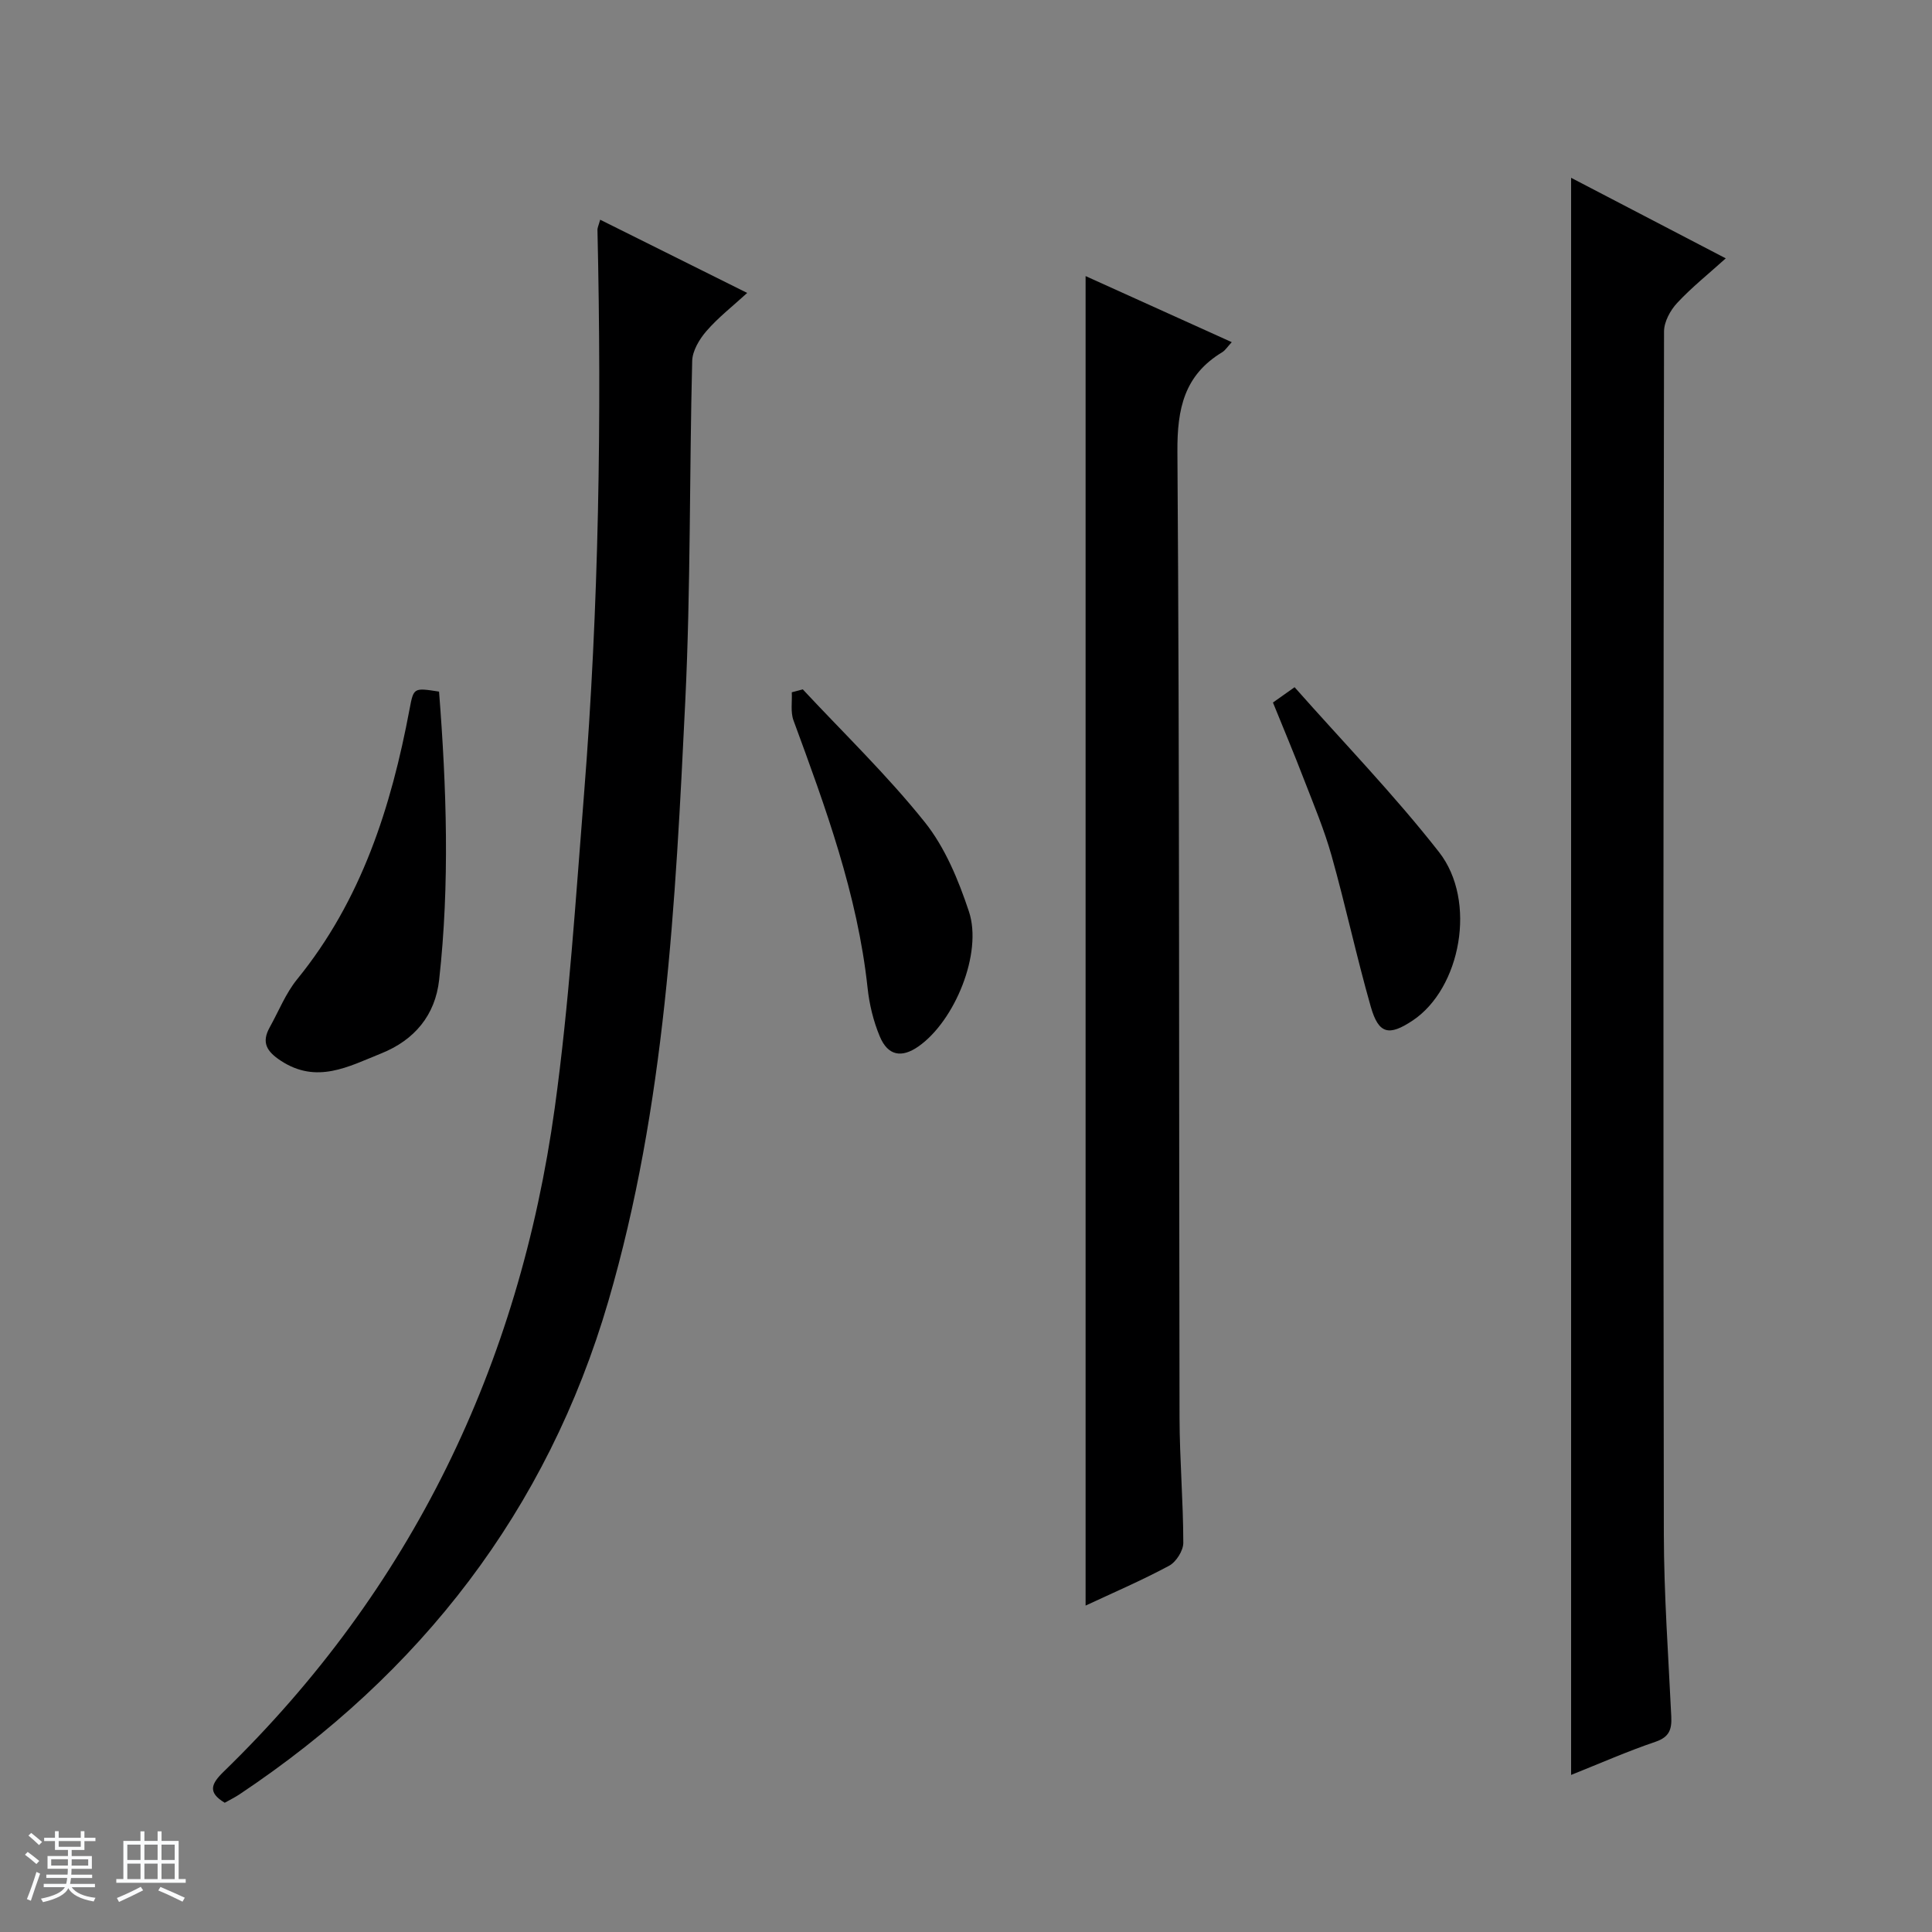
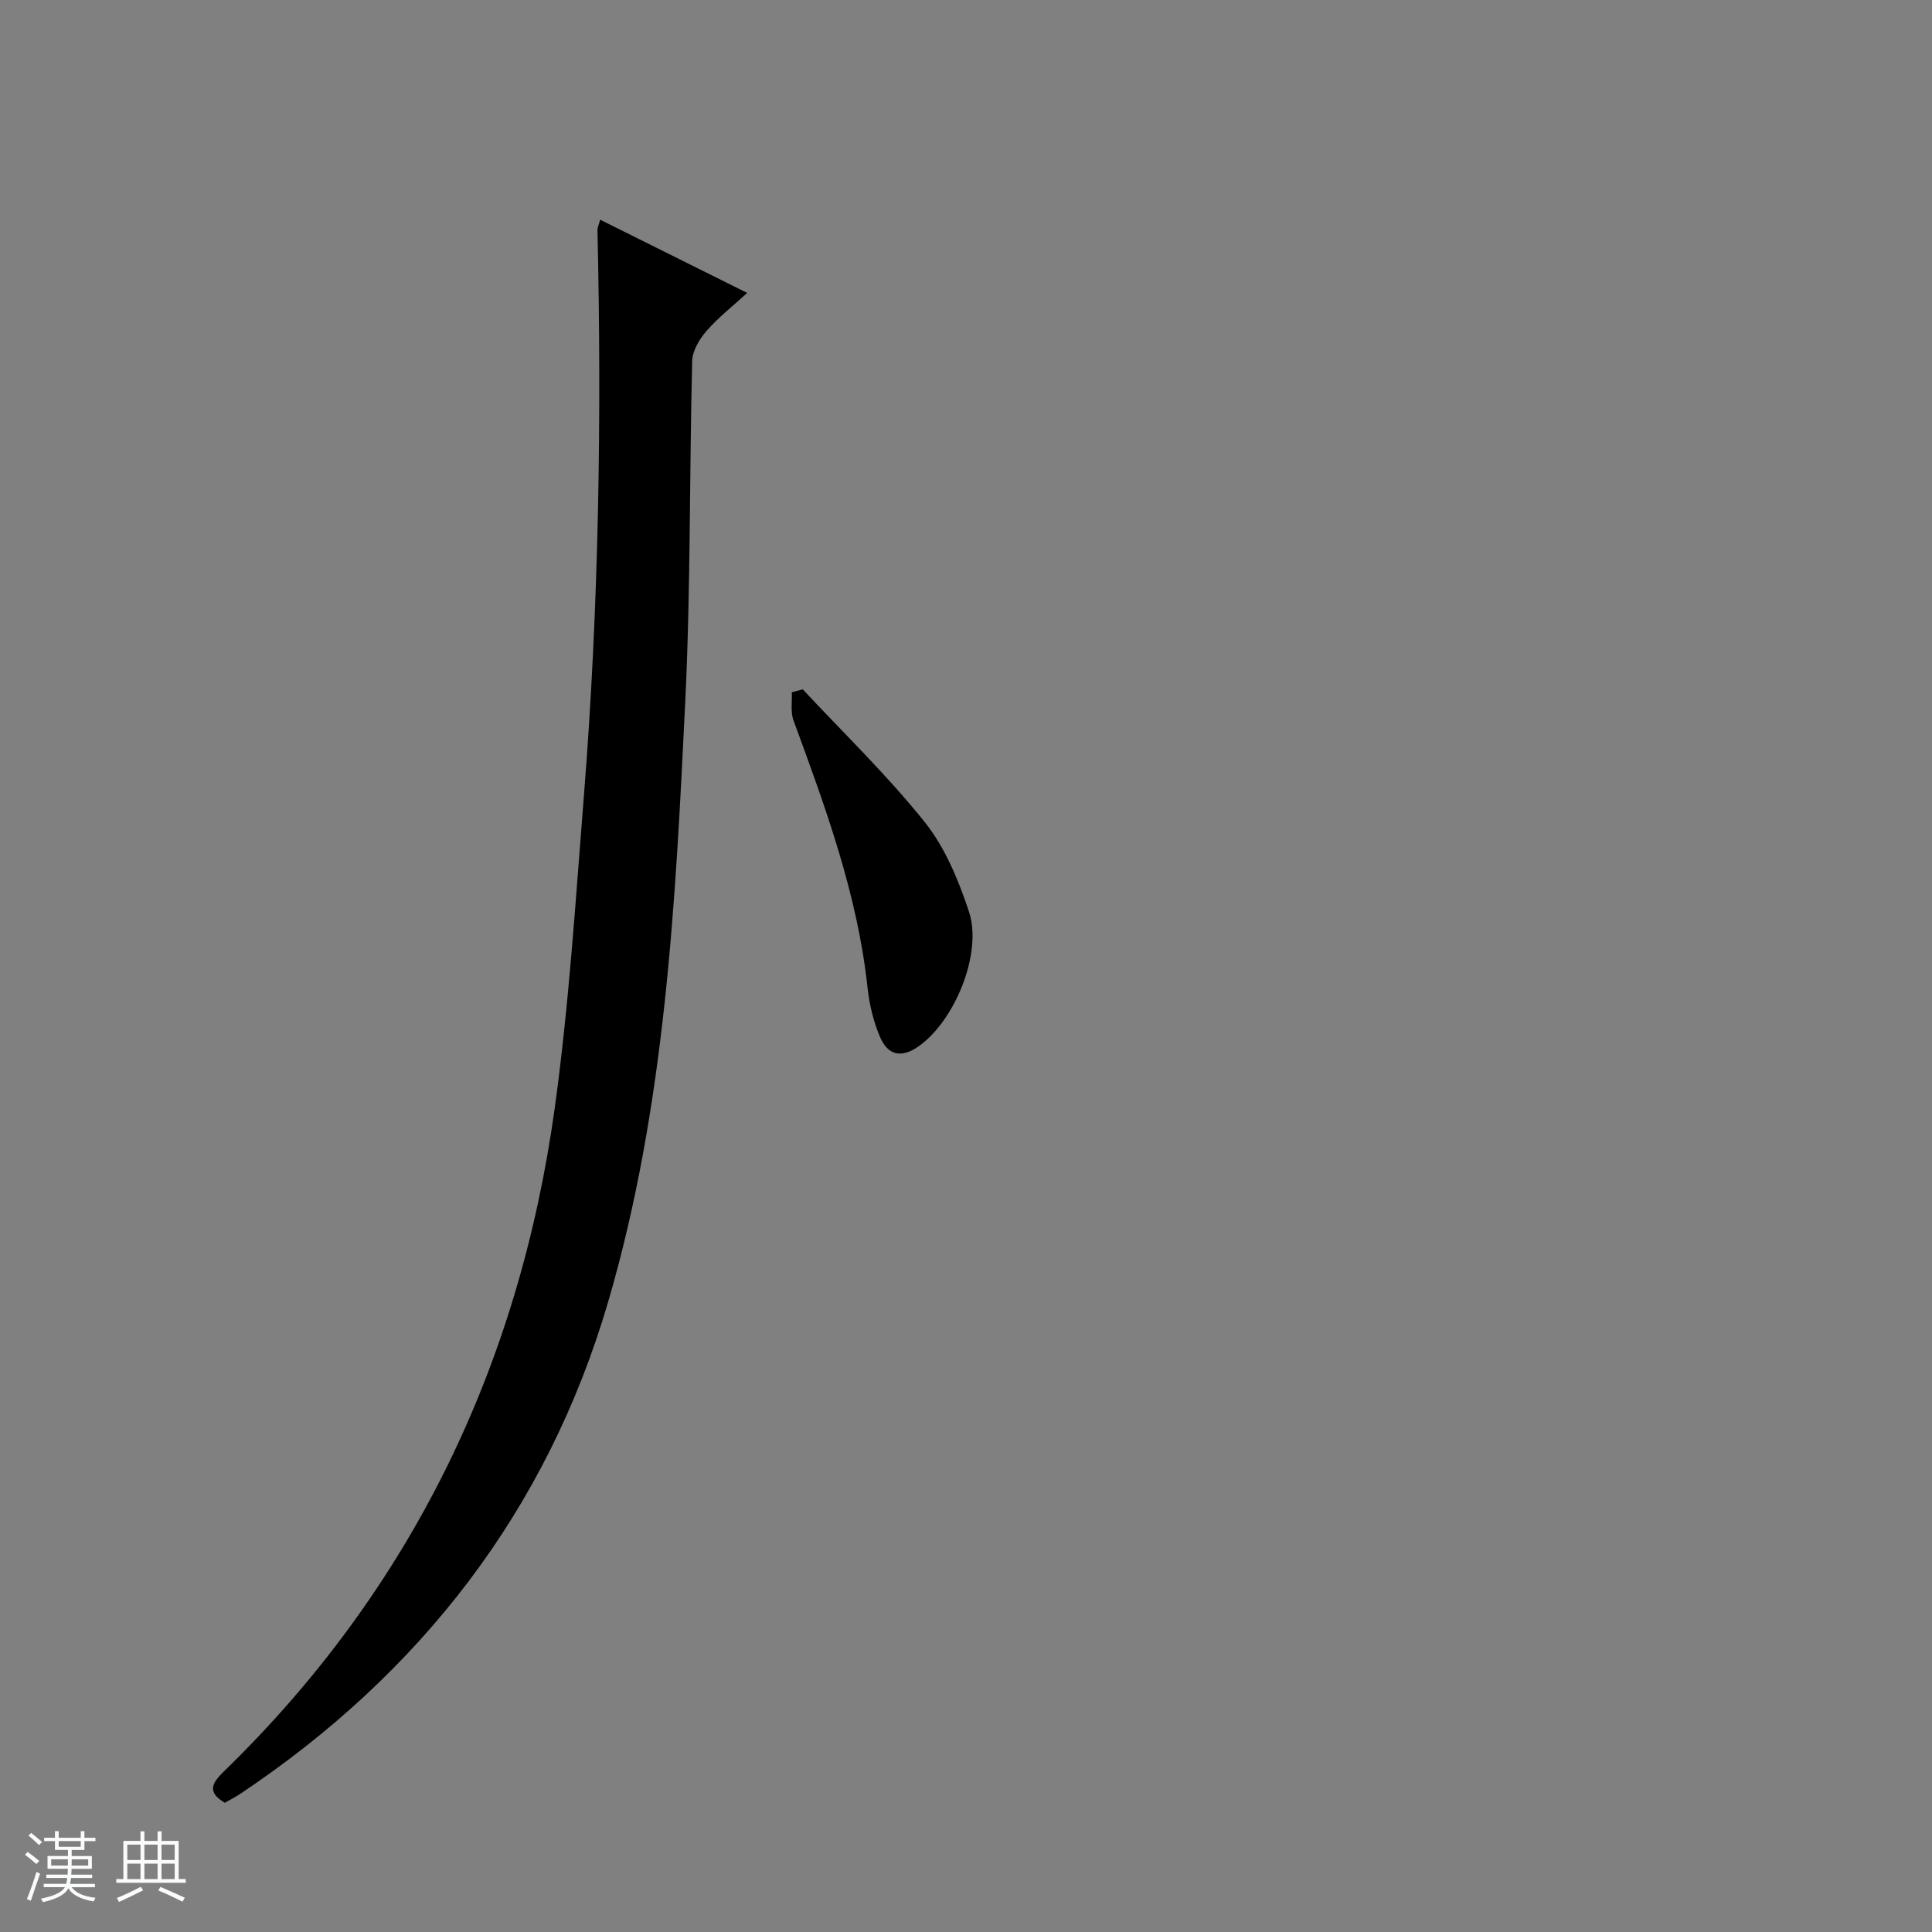
<svg xmlns="http://www.w3.org/2000/svg" enable-background="new 0 0 400 400" viewBox="0 0 400 400">
  <rect x="0" y="0" width="400" height="400" fill="#808080" stroke="none" />
  <path d="m5.17 384 .56-.58c.85.61 1.65 1.24 2.4 1.87l-.59.64c-.84-.73-1.63-1.38-2.37-1.93m1.22 9.53-.82-.34c.71-1.76 1.37-3.64 1.98-5.63.24.13.5.25.76.36-.6 1.67-1.24 3.54-1.92 5.61m-.5-13.5.57-.54c.56.44 1.31 1.06 2.26 1.87l-.64.64c-.68-.66-1.41-1.32-2.19-1.97m3.25.46h2.24v-1.36h.77v1.36h4.57v-1.36h.76v1.36h2.28v.69h-2.28v1.84h-2.64v1.26h4.18v2.64h-4.21c0 .45-.02.86-.05 1.21h4.32v.69h-4.38c-.04.34-.1.75-.19 1.22h5.15v.69h-4.82c.87 1.19 2.51 1.92 4.93 2.19-.17.31-.3.57-.37.76-2.77-.49-4.52-1.41-5.26-2.76-.56 1.26-2.3 2.23-5.24 2.9-.12-.24-.26-.48-.43-.72 2.73-.55 4.38-1.34 4.96-2.38h-4.38v-.69h4.65c.1-.38.17-.79.21-1.22h-4.32v-.69h4.4c.03-.34.05-.75.05-1.21h-4.2v-2.64h4.23v-1.26h-2.69v-1.84h-2.24zm1.46 4.46v1.29h3.45c.01-.4.02-.57.01-.53v-.32-.45h-3.46zm1.55-2.59h4.57v-1.19h-4.57zm6.11 2.59h-3.42v.77c-.01.19-.01.37-.02.53h3.44z" fill="#fafbfc" />
  <path d="m32.63 379.16h.82v1.98h3.54v7.89h1.46v.78h-14.37v-.78h1.46v-7.89h3.54v-1.98h.82v1.98h2.73zm-3.49 11.48.5.73c-1.61.82-3.28 1.63-5 2.41-.13-.27-.28-.55-.44-.82 1.75-.72 3.4-1.49 4.94-2.32m-2.78-5.55h2.73v-3.18h-2.73zm0 3.95h2.73v-3.2h-2.73zm3.54-3.95h2.73v-3.18h-2.73zm0 3.95h2.73v-3.2h-2.73zm7.89 4.68c-1.84-.92-3.51-1.7-5.02-2.32l.45-.73c1.89.8 3.57 1.55 5.04 2.23zm-1.62-11.81h-2.73v3.18h2.73zm-2.73 7.13h2.73v-3.2h-2.73v3.19z" fill="#fafbfc" />
  <g fill="#000001">
    <path d="m124.26 45.49c10.26 5.11 20.02 9.97 30.44 15.16-3.03 2.77-6 5.08-8.42 7.87-1.47 1.69-2.92 4.1-2.97 6.22-.59 23.46-.3 46.96-1.43 70.39-2.03 41.82-4.11 83.8-15.93 124.27-12.65 43.3-38.85 77.07-76.35 102.09-.96.64-2.01 1.15-3.07 1.75-3.56-2.13-2.84-3.9-.21-6.45 38.89-37.79 61.16-84.05 68.54-137.44 2.97-21.52 4.33-43.28 6.06-64.97 3.08-38.85 3.66-77.77 2.78-116.72-.03-.48.22-.95.56-2.17z" />
-     <path d="m325.28 36.81c10.7 5.57 21.12 11 32.02 16.68-3.54 3.2-7.04 5.99-10.06 9.23-1.42 1.52-2.71 3.9-2.72 5.89-.13 82.98-.18 165.96-.04 248.94.02 12.62.94 25.24 1.54 37.85.12 2.63-.38 4.23-3.25 5.21-5.78 1.96-11.38 4.43-17.49 6.87 0-110.34 0-220.11 0-330.67z" />
-     <path d="m224.76 332.42c0-91.9 0-183.4 0-275.26 9.71 4.39 19.75 8.93 30.26 13.68-.91.98-1.34 1.7-1.97 2.08-7.85 4.75-9.34 11.65-9.28 20.58.46 66.66.3 133.33.44 199.99.02 8.65.77 17.29.78 25.94 0 1.62-1.48 3.96-2.94 4.74-5.65 3.04-11.58 5.58-17.29 8.25z" />
-     <path d="m90.9 143.19c1.55 19.85 2.24 39.78.02 59.68-.81 7.3-5.08 12.46-12.02 15.24-6.77 2.72-13.33 6.39-20.78 1.49-2.92-1.92-4.02-3.77-2.28-6.9 1.86-3.34 3.3-7.02 5.67-9.94 13.33-16.38 19.48-35.66 23.29-55.96.84-4.43.83-4.43 6.1-3.61z" />
    <path d="m166.2 142.72c8.49 9.1 17.5 17.79 25.25 27.48 4.22 5.27 7 12.03 9.16 18.53 2.86 8.61-2.95 22.67-10.45 27.92-3.51 2.45-6.34 1.94-8.02-2.09-1.32-3.16-2.16-6.64-2.52-10.05-2.08-19.32-8.7-37.33-15.34-55.37-.64-1.74-.25-3.87-.35-5.81.76-.22 1.51-.42 2.27-.61z" />
-     <path d="m263.55 145.45c1.31-.93 2.5-1.77 4.48-3.17 10.08 11.4 20.62 22.27 29.9 34.13 7.94 10.14 4.48 28.25-5.44 34.87-4.93 3.29-7.07 2.83-8.69-2.87-2.95-10.34-5.2-20.88-8.11-31.24-1.52-5.41-3.72-10.63-5.75-15.88-2.01-5.25-4.2-10.43-6.39-15.84z" />
  </g>
</svg>